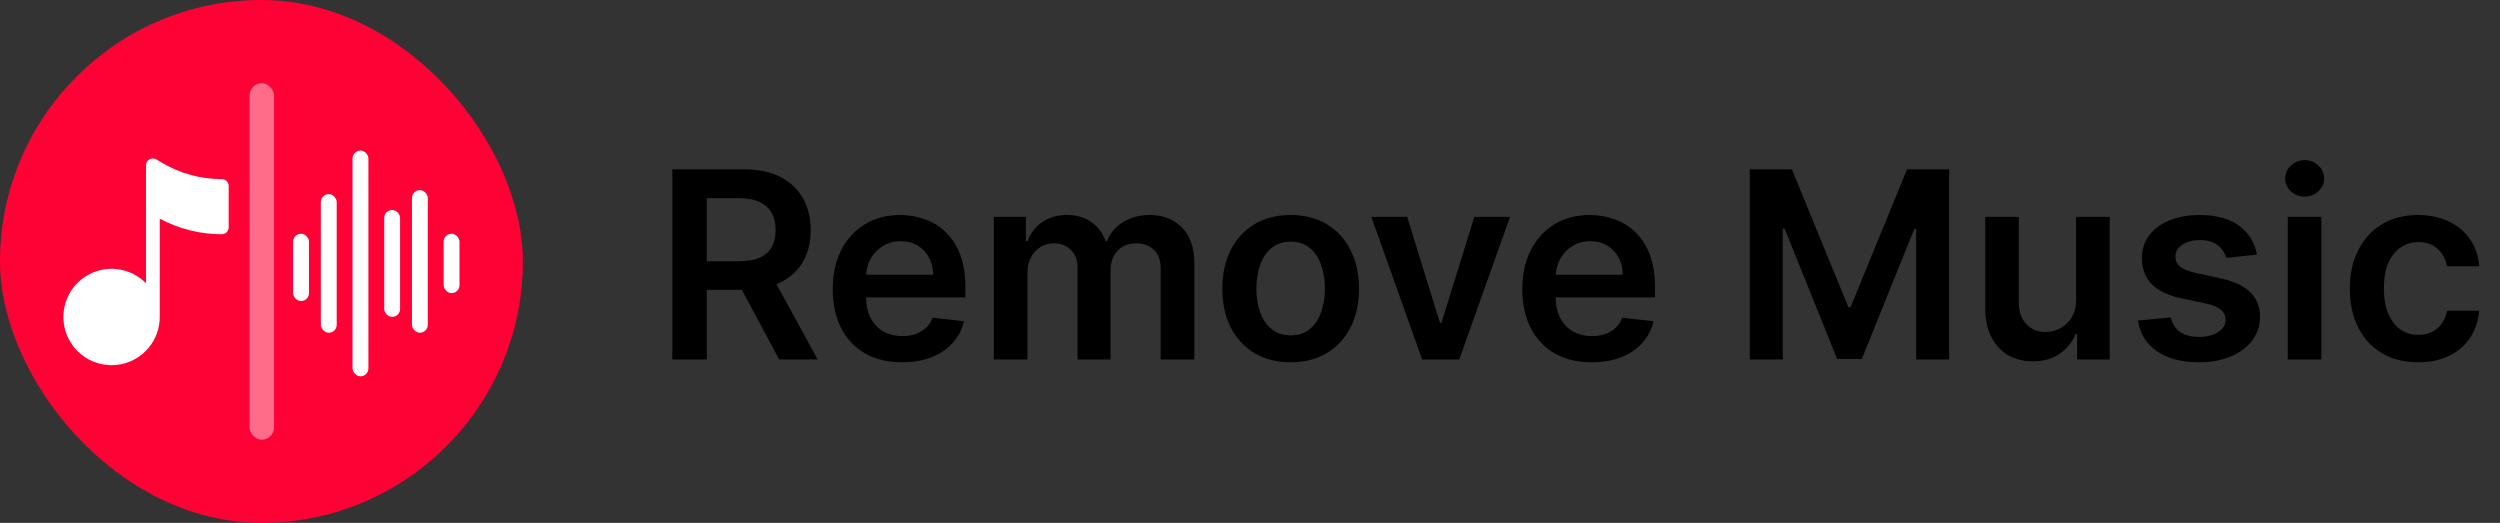
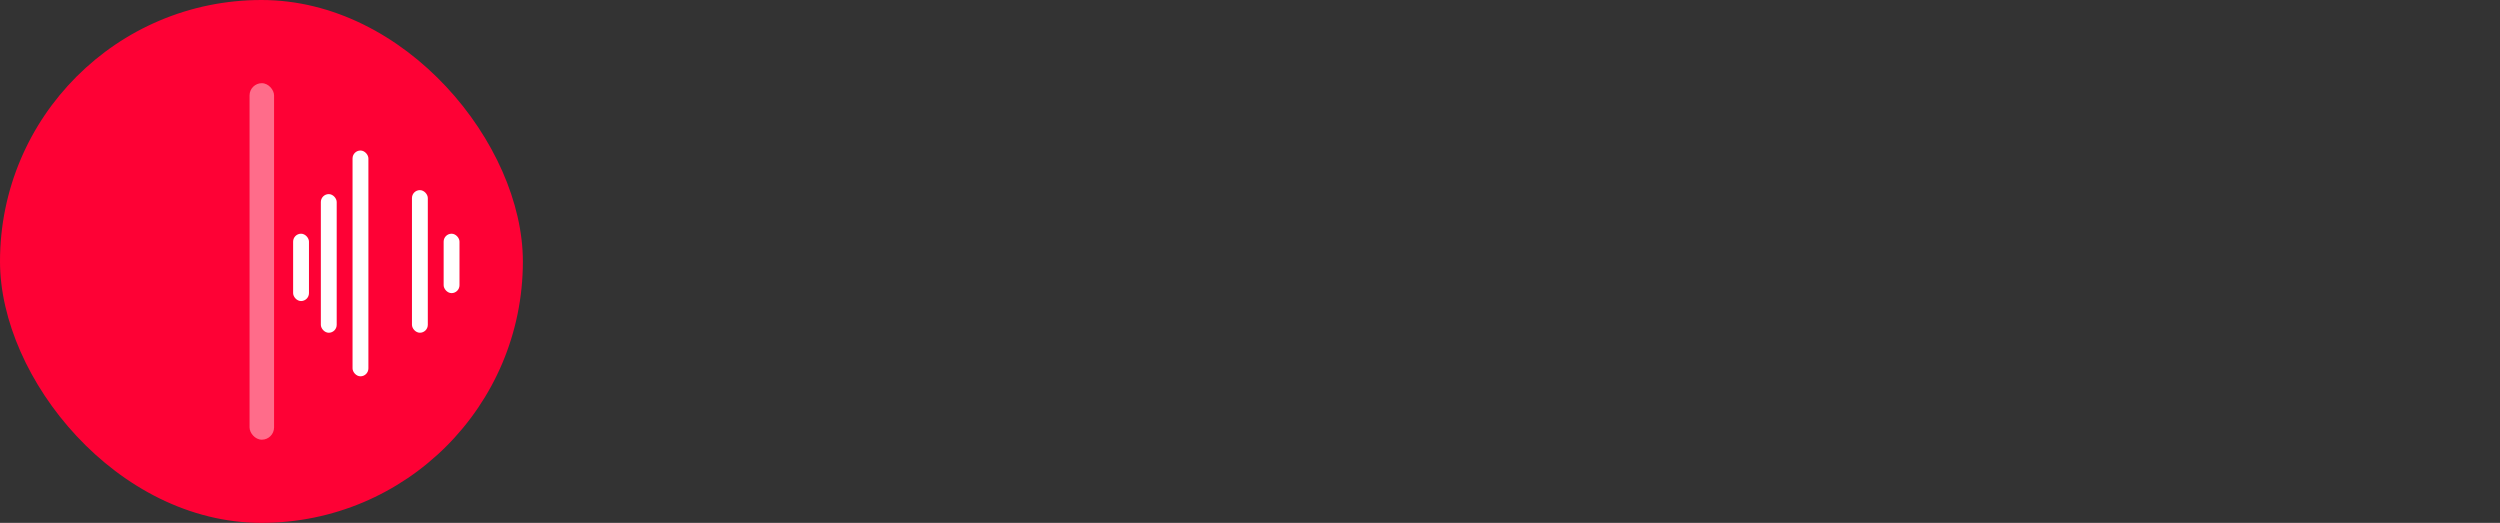
<svg xmlns="http://www.w3.org/2000/svg" width="153" height="32" viewBox="0 0 153 32" fill="none">
  <rect x="0" y="0" width="153" height="32" fill="#333333" stroke="none" />
  <rect width="32" height="32" rx="16" fill="#FE0135" />
-   <path d="M13.573 10.962C12.27 10.962 10.991 10.608 9.874 9.937L9.573 9.757C9.509 9.719 9.436 9.698 9.361 9.697C9.287 9.696 9.213 9.715 9.148 9.752C9.083 9.788 9.029 9.842 8.992 9.906C8.954 9.971 8.934 10.044 8.934 10.119V17.335C8.455 16.847 7.822 16.541 7.142 16.468C6.462 16.395 5.778 16.561 5.207 16.936C4.636 17.312 4.213 17.875 4.011 18.528C3.809 19.181 3.84 19.884 4.098 20.517C4.357 21.15 4.828 21.673 5.43 21.997C6.032 22.321 6.728 22.426 7.399 22.294C8.07 22.162 8.674 21.8 9.107 21.272C9.541 20.744 9.778 20.081 9.778 19.397V13.383C10.945 14.009 12.249 14.336 13.573 14.336C13.685 14.336 13.793 14.292 13.872 14.213C13.951 14.134 13.995 14.026 13.995 13.915V11.384C13.995 11.272 13.951 11.165 13.872 11.086C13.793 11.007 13.685 10.962 13.573 10.962Z" fill="white" />
  <rect x="15.273" y="5.091" width="1.5" height="21.818" rx="0.75" fill="#FF6C8A" />
  <rect x="17.939" y="14.303" width="0.97" height="4.121" rx="0.485" fill="white" />
  <rect x="19.636" y="11.879" width="0.97" height="8.485" rx="0.485" fill="white" />
  <rect x="21.576" y="9.212" width="0.97" height="13.818" rx="0.485" fill="white" />
-   <rect x="23.515" y="12.849" width="0.97" height="6.545" rx="0.485" fill="white" />
  <rect x="25.212" y="11.636" width="0.97" height="8.727" rx="0.485" fill="white" />
  <rect x="27.151" y="14.303" width="0.97" height="3.636" rx="0.485" fill="white" />
-   <path d="M41.148 22V10.364H45.511C46.405 10.364 47.155 10.519 47.761 10.829C48.371 11.14 48.831 11.576 49.142 12.136C49.456 12.693 49.614 13.343 49.614 14.085C49.614 14.831 49.455 15.479 49.136 16.028C48.822 16.574 48.358 16.996 47.744 17.296C47.131 17.591 46.377 17.739 45.483 17.739H42.375V15.989H45.199C45.722 15.989 46.15 15.917 46.483 15.773C46.816 15.625 47.062 15.411 47.222 15.131C47.385 14.847 47.466 14.498 47.466 14.085C47.466 13.672 47.385 13.32 47.222 13.028C47.059 12.733 46.811 12.509 46.477 12.358C46.144 12.203 45.714 12.125 45.188 12.125H43.256V22H41.148ZM47.159 16.727L50.04 22H47.688L44.858 16.727H47.159ZM55.202 22.171C54.327 22.171 53.571 21.989 52.935 21.625C52.302 21.258 51.815 20.739 51.474 20.068C51.133 19.394 50.963 18.6 50.963 17.688C50.963 16.79 51.133 16.002 51.474 15.324C51.819 14.642 52.3 14.112 52.918 13.733C53.535 13.35 54.26 13.159 55.094 13.159C55.632 13.159 56.139 13.246 56.617 13.421C57.097 13.591 57.522 13.856 57.889 14.216C58.26 14.576 58.552 15.034 58.764 15.591C58.976 16.144 59.082 16.803 59.082 17.568V18.199H51.929V16.812H57.111C57.107 16.419 57.022 16.068 56.855 15.761C56.688 15.451 56.456 15.206 56.156 15.028C55.861 14.85 55.516 14.761 55.122 14.761C54.702 14.761 54.332 14.864 54.014 15.068C53.696 15.269 53.448 15.534 53.27 15.864C53.096 16.189 53.007 16.547 53.003 16.938V18.148C53.003 18.655 53.096 19.091 53.281 19.454C53.467 19.814 53.726 20.091 54.06 20.284C54.393 20.474 54.783 20.568 55.23 20.568C55.529 20.568 55.8 20.526 56.043 20.443C56.285 20.356 56.495 20.229 56.673 20.062C56.851 19.896 56.986 19.689 57.077 19.443L58.997 19.659C58.876 20.167 58.645 20.61 58.304 20.989C57.967 21.364 57.535 21.655 57.008 21.864C56.482 22.068 55.88 22.171 55.202 22.171ZM60.822 22V13.273H62.788V14.756H62.891C63.072 14.256 63.374 13.866 63.794 13.585C64.215 13.301 64.716 13.159 65.3 13.159C65.891 13.159 66.389 13.303 66.794 13.591C67.203 13.875 67.491 14.263 67.658 14.756H67.749C67.942 14.271 68.267 13.884 68.726 13.597C69.188 13.305 69.735 13.159 70.368 13.159C71.171 13.159 71.826 13.413 72.334 13.921C72.841 14.428 73.095 15.169 73.095 16.142V22H71.033V16.46C71.033 15.919 70.889 15.523 70.601 15.273C70.313 15.019 69.961 14.892 69.544 14.892C69.048 14.892 68.66 15.047 68.379 15.358C68.103 15.665 67.965 16.064 67.965 16.557V22H65.947V16.375C65.947 15.924 65.811 15.564 65.538 15.296C65.269 15.027 64.917 14.892 64.481 14.892C64.186 14.892 63.917 14.968 63.675 15.119C63.432 15.267 63.239 15.477 63.095 15.75C62.951 16.019 62.879 16.333 62.879 16.693V22H60.822ZM78.989 22.171C78.136 22.171 77.398 21.983 76.773 21.608C76.148 21.233 75.663 20.708 75.318 20.034C74.977 19.36 74.807 18.572 74.807 17.671C74.807 16.769 74.977 15.979 75.318 15.301C75.663 14.623 76.148 14.097 76.773 13.722C77.398 13.347 78.136 13.159 78.989 13.159C79.841 13.159 80.579 13.347 81.204 13.722C81.829 14.097 82.312 14.623 82.653 15.301C82.998 15.979 83.171 16.769 83.171 17.671C83.171 18.572 82.998 19.36 82.653 20.034C82.312 20.708 81.829 21.233 81.204 21.608C80.579 21.983 79.841 22.171 78.989 22.171ZM79 20.523C79.462 20.523 79.849 20.396 80.159 20.142C80.47 19.884 80.701 19.54 80.852 19.108C81.008 18.676 81.085 18.195 81.085 17.665C81.085 17.131 81.008 16.648 80.852 16.216C80.701 15.78 80.47 15.434 80.159 15.176C79.849 14.919 79.462 14.79 79 14.79C78.526 14.79 78.133 14.919 77.818 15.176C77.508 15.434 77.275 15.78 77.119 16.216C76.968 16.648 76.892 17.131 76.892 17.665C76.892 18.195 76.968 18.676 77.119 19.108C77.275 19.54 77.508 19.884 77.818 20.142C78.133 20.396 78.526 20.523 79 20.523ZM92.415 13.273L89.307 22H87.034L83.926 13.273H86.119L88.125 19.756H88.216L90.227 13.273H92.415ZM97.405 22.171C96.53 22.171 95.774 21.989 95.138 21.625C94.505 21.258 94.019 20.739 93.678 20.068C93.337 19.394 93.166 18.6 93.166 17.688C93.166 16.79 93.337 16.002 93.678 15.324C94.022 14.642 94.503 14.112 95.121 13.733C95.738 13.35 96.463 13.159 97.297 13.159C97.835 13.159 98.342 13.246 98.82 13.421C99.301 13.591 99.725 13.856 100.092 14.216C100.464 14.576 100.755 15.034 100.967 15.591C101.179 16.144 101.286 16.803 101.286 17.568V18.199H94.132V16.812H99.314C99.31 16.419 99.225 16.068 99.058 15.761C98.892 15.451 98.659 15.206 98.359 15.028C98.064 14.85 97.719 14.761 97.325 14.761C96.905 14.761 96.535 14.864 96.217 15.068C95.899 15.269 95.651 15.534 95.473 15.864C95.299 16.189 95.21 16.547 95.206 16.938V18.148C95.206 18.655 95.299 19.091 95.484 19.454C95.67 19.814 95.93 20.091 96.263 20.284C96.596 20.474 96.986 20.568 97.433 20.568C97.733 20.568 98.003 20.526 98.246 20.443C98.488 20.356 98.698 20.229 98.876 20.062C99.055 19.896 99.189 19.689 99.28 19.443L101.2 19.659C101.079 20.167 100.848 20.61 100.507 20.989C100.17 21.364 99.738 21.655 99.212 21.864C98.685 22.068 98.083 22.171 97.405 22.171ZM107.085 10.364H109.665L113.119 18.796H113.256L116.71 10.364H119.29V22H117.267V14.006H117.159L113.943 21.966H112.432L109.216 13.989H109.108V22H107.085V10.364ZM127.057 18.329V13.273H129.114V22H127.119V20.449H127.028C126.831 20.938 126.508 21.337 126.057 21.648C125.61 21.958 125.059 22.114 124.403 22.114C123.831 22.114 123.326 21.987 122.886 21.733C122.451 21.475 122.11 21.102 121.864 20.614C121.617 20.121 121.494 19.526 121.494 18.829V13.273H123.551V18.511C123.551 19.064 123.703 19.504 124.006 19.829C124.309 20.155 124.706 20.318 125.199 20.318C125.502 20.318 125.795 20.244 126.08 20.097C126.364 19.949 126.597 19.729 126.778 19.438C126.964 19.142 127.057 18.773 127.057 18.329ZM138.126 15.579L136.251 15.784C136.198 15.595 136.106 15.417 135.973 15.25C135.844 15.083 135.67 14.949 135.45 14.847C135.231 14.744 134.962 14.693 134.643 14.693C134.215 14.693 133.856 14.786 133.564 14.972C133.276 15.157 133.134 15.398 133.138 15.693C133.134 15.947 133.227 16.153 133.416 16.312C133.609 16.472 133.928 16.602 134.371 16.704L135.859 17.023C136.685 17.201 137.299 17.483 137.7 17.869C138.106 18.256 138.31 18.761 138.314 19.386C138.31 19.936 138.149 20.421 137.831 20.841C137.517 21.258 137.079 21.583 136.518 21.818C135.958 22.053 135.314 22.171 134.587 22.171C133.518 22.171 132.659 21.947 132.007 21.5C131.356 21.049 130.967 20.422 130.842 19.619L132.848 19.426C132.939 19.82 133.132 20.117 133.428 20.318C133.723 20.519 134.107 20.619 134.581 20.619C135.07 20.619 135.462 20.519 135.757 20.318C136.056 20.117 136.206 19.869 136.206 19.574C136.206 19.324 136.109 19.117 135.916 18.954C135.727 18.792 135.431 18.667 135.03 18.579L133.541 18.267C132.704 18.093 132.085 17.799 131.683 17.386C131.282 16.97 131.083 16.443 131.087 15.807C131.083 15.269 131.229 14.803 131.524 14.409C131.823 14.011 132.238 13.704 132.768 13.489C133.303 13.269 133.918 13.159 134.615 13.159C135.638 13.159 136.443 13.377 137.03 13.812C137.621 14.248 137.986 14.837 138.126 15.579ZM140.01 22V13.273H142.067V22H140.01ZM141.044 12.034C140.718 12.034 140.438 11.926 140.203 11.71C139.968 11.491 139.851 11.227 139.851 10.921C139.851 10.61 139.968 10.347 140.203 10.131C140.438 9.911 140.718 9.801 141.044 9.801C141.374 9.801 141.654 9.911 141.885 10.131C142.12 10.347 142.237 10.61 142.237 10.921C142.237 11.227 142.12 11.491 141.885 11.71C141.654 11.926 141.374 12.034 141.044 12.034ZM147.989 22.171C147.117 22.171 146.369 21.979 145.744 21.597C145.123 21.214 144.644 20.686 144.307 20.011C143.973 19.333 143.807 18.553 143.807 17.671C143.807 16.784 143.977 16.002 144.318 15.324C144.659 14.642 145.14 14.112 145.761 13.733C146.386 13.35 147.125 13.159 147.977 13.159C148.686 13.159 149.313 13.29 149.858 13.551C150.407 13.809 150.845 14.174 151.17 14.648C151.496 15.117 151.682 15.667 151.727 16.296H149.761C149.682 15.875 149.492 15.525 149.193 15.244C148.898 14.96 148.502 14.818 148.006 14.818C147.585 14.818 147.216 14.932 146.898 15.159C146.58 15.383 146.331 15.704 146.153 16.125C145.979 16.546 145.892 17.049 145.892 17.636C145.892 18.231 145.979 18.742 146.153 19.171C146.328 19.595 146.572 19.922 146.886 20.153C147.205 20.381 147.578 20.494 148.006 20.494C148.309 20.494 148.58 20.438 148.818 20.324C149.061 20.206 149.263 20.038 149.426 19.818C149.589 19.599 149.701 19.331 149.761 19.017H151.727C151.678 19.634 151.496 20.182 151.182 20.659C150.867 21.133 150.439 21.504 149.898 21.773C149.356 22.038 148.72 22.171 147.989 22.171Z" fill="black" />
</svg>